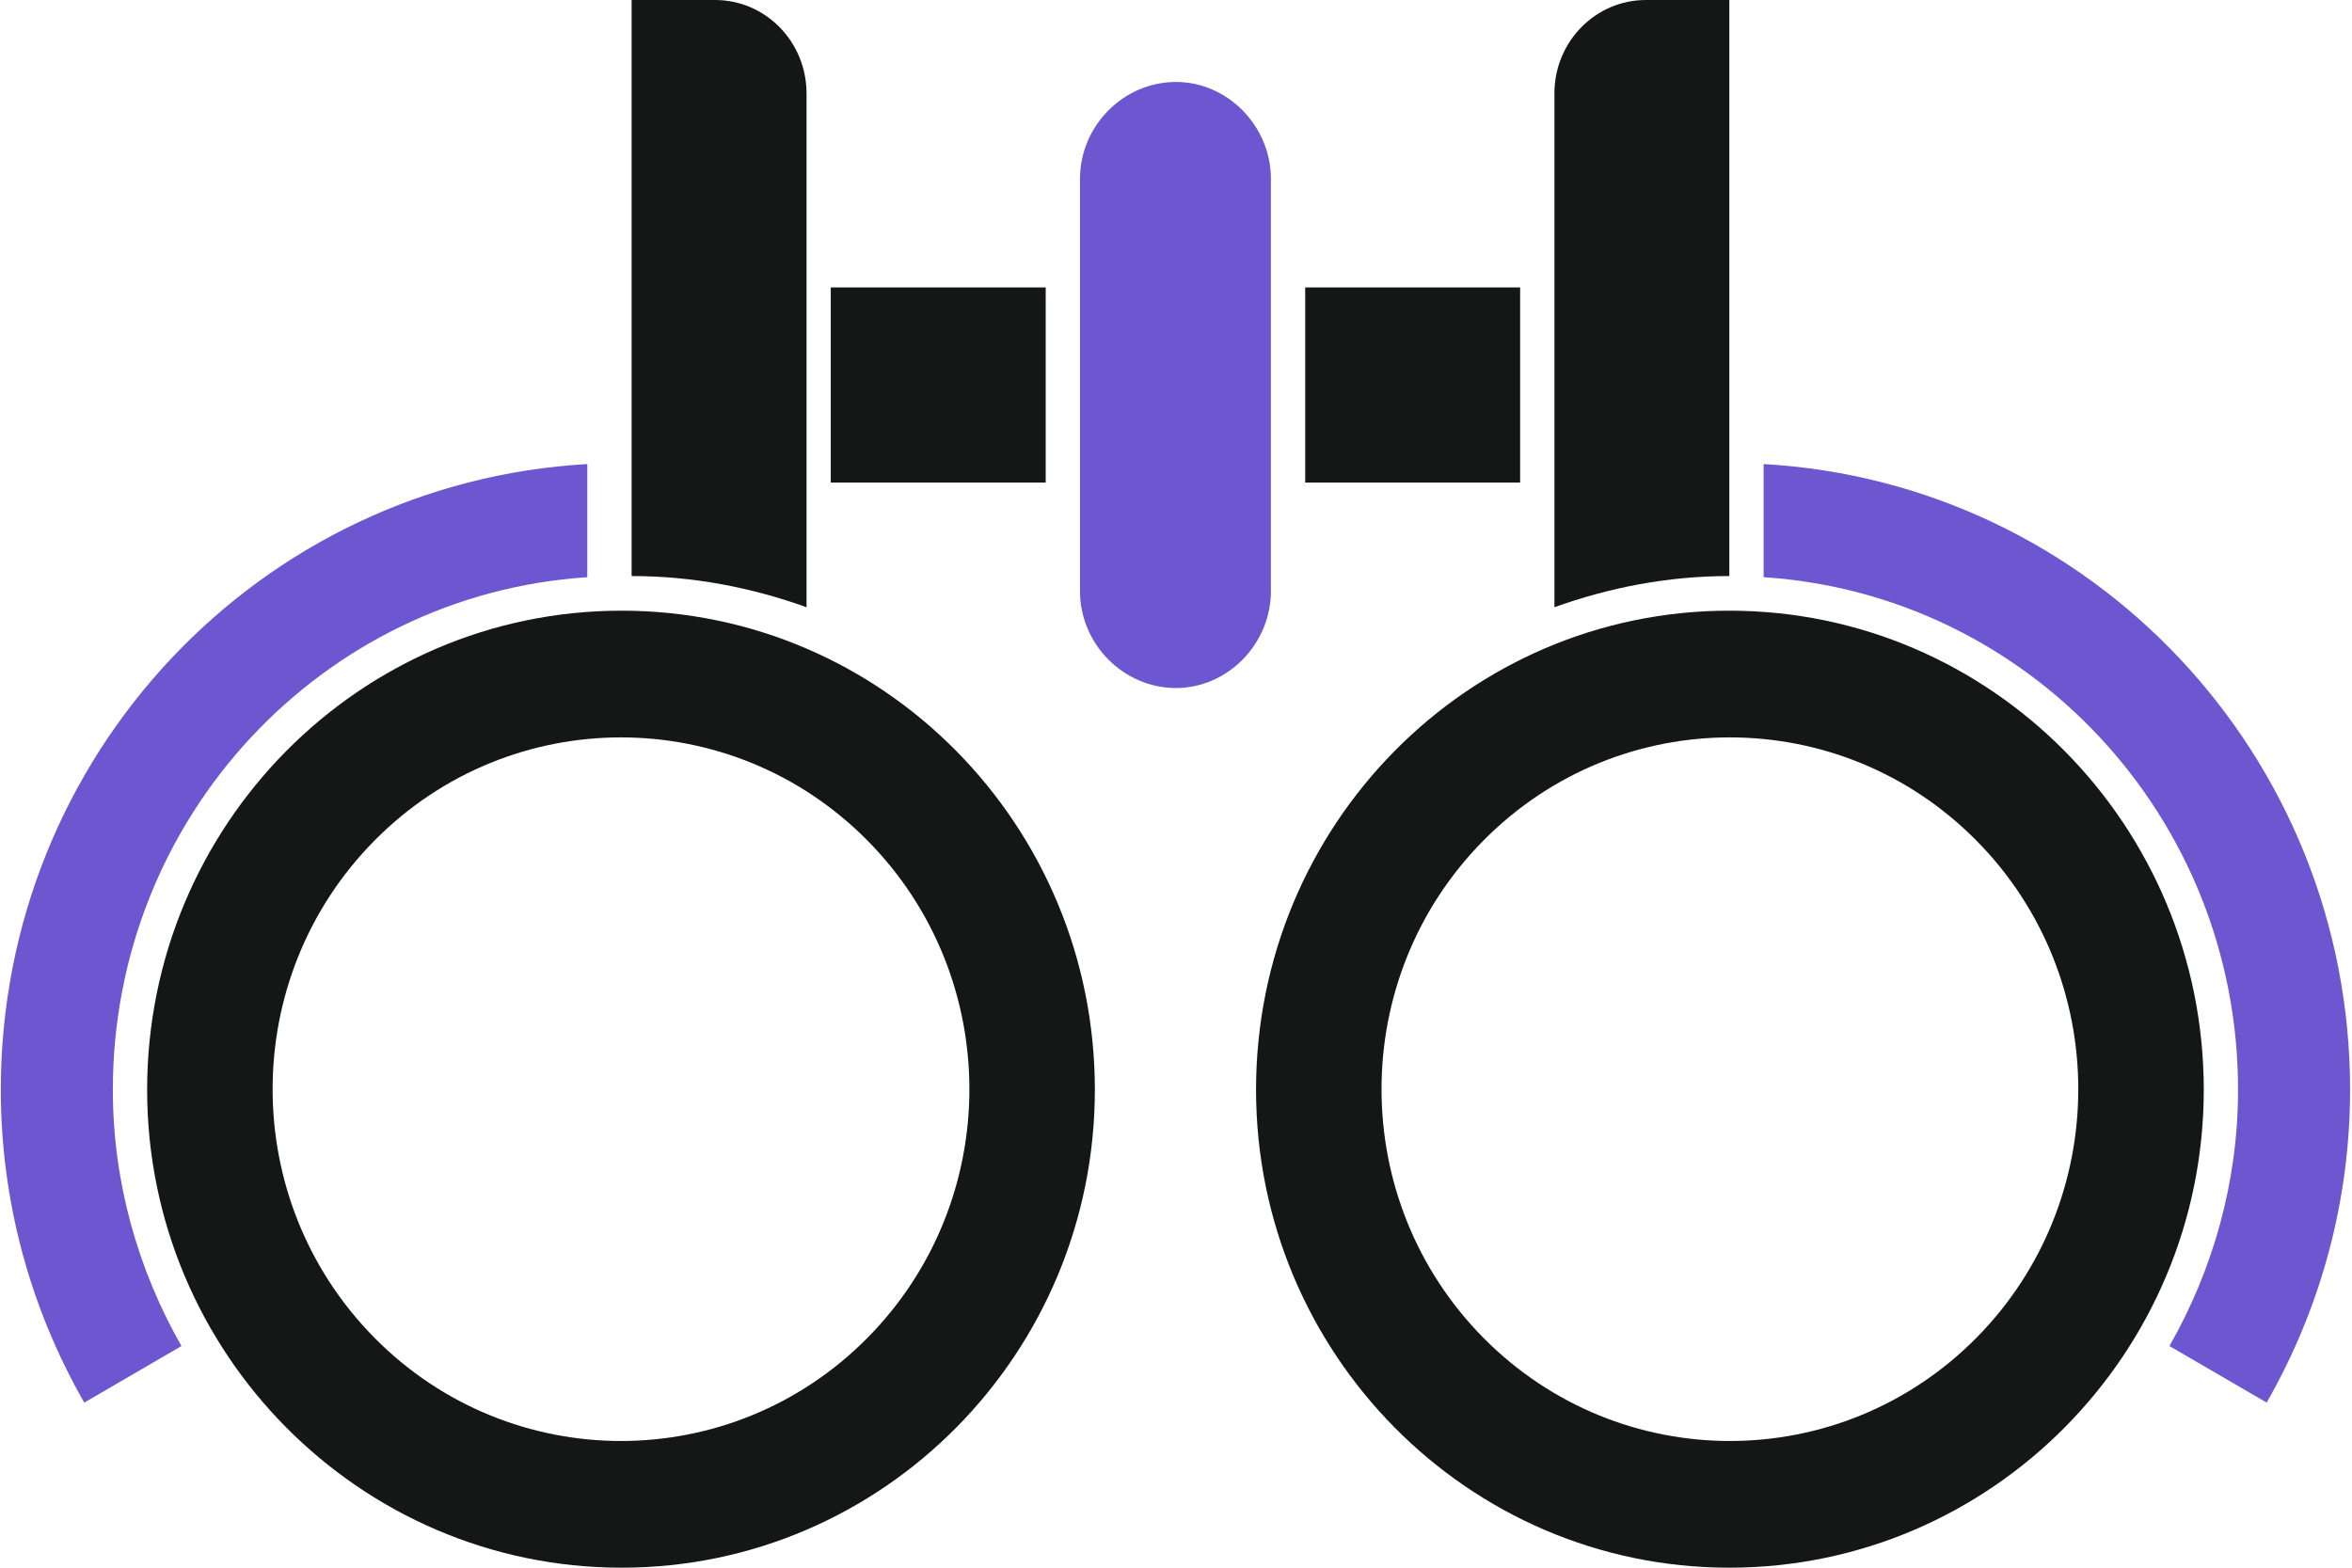
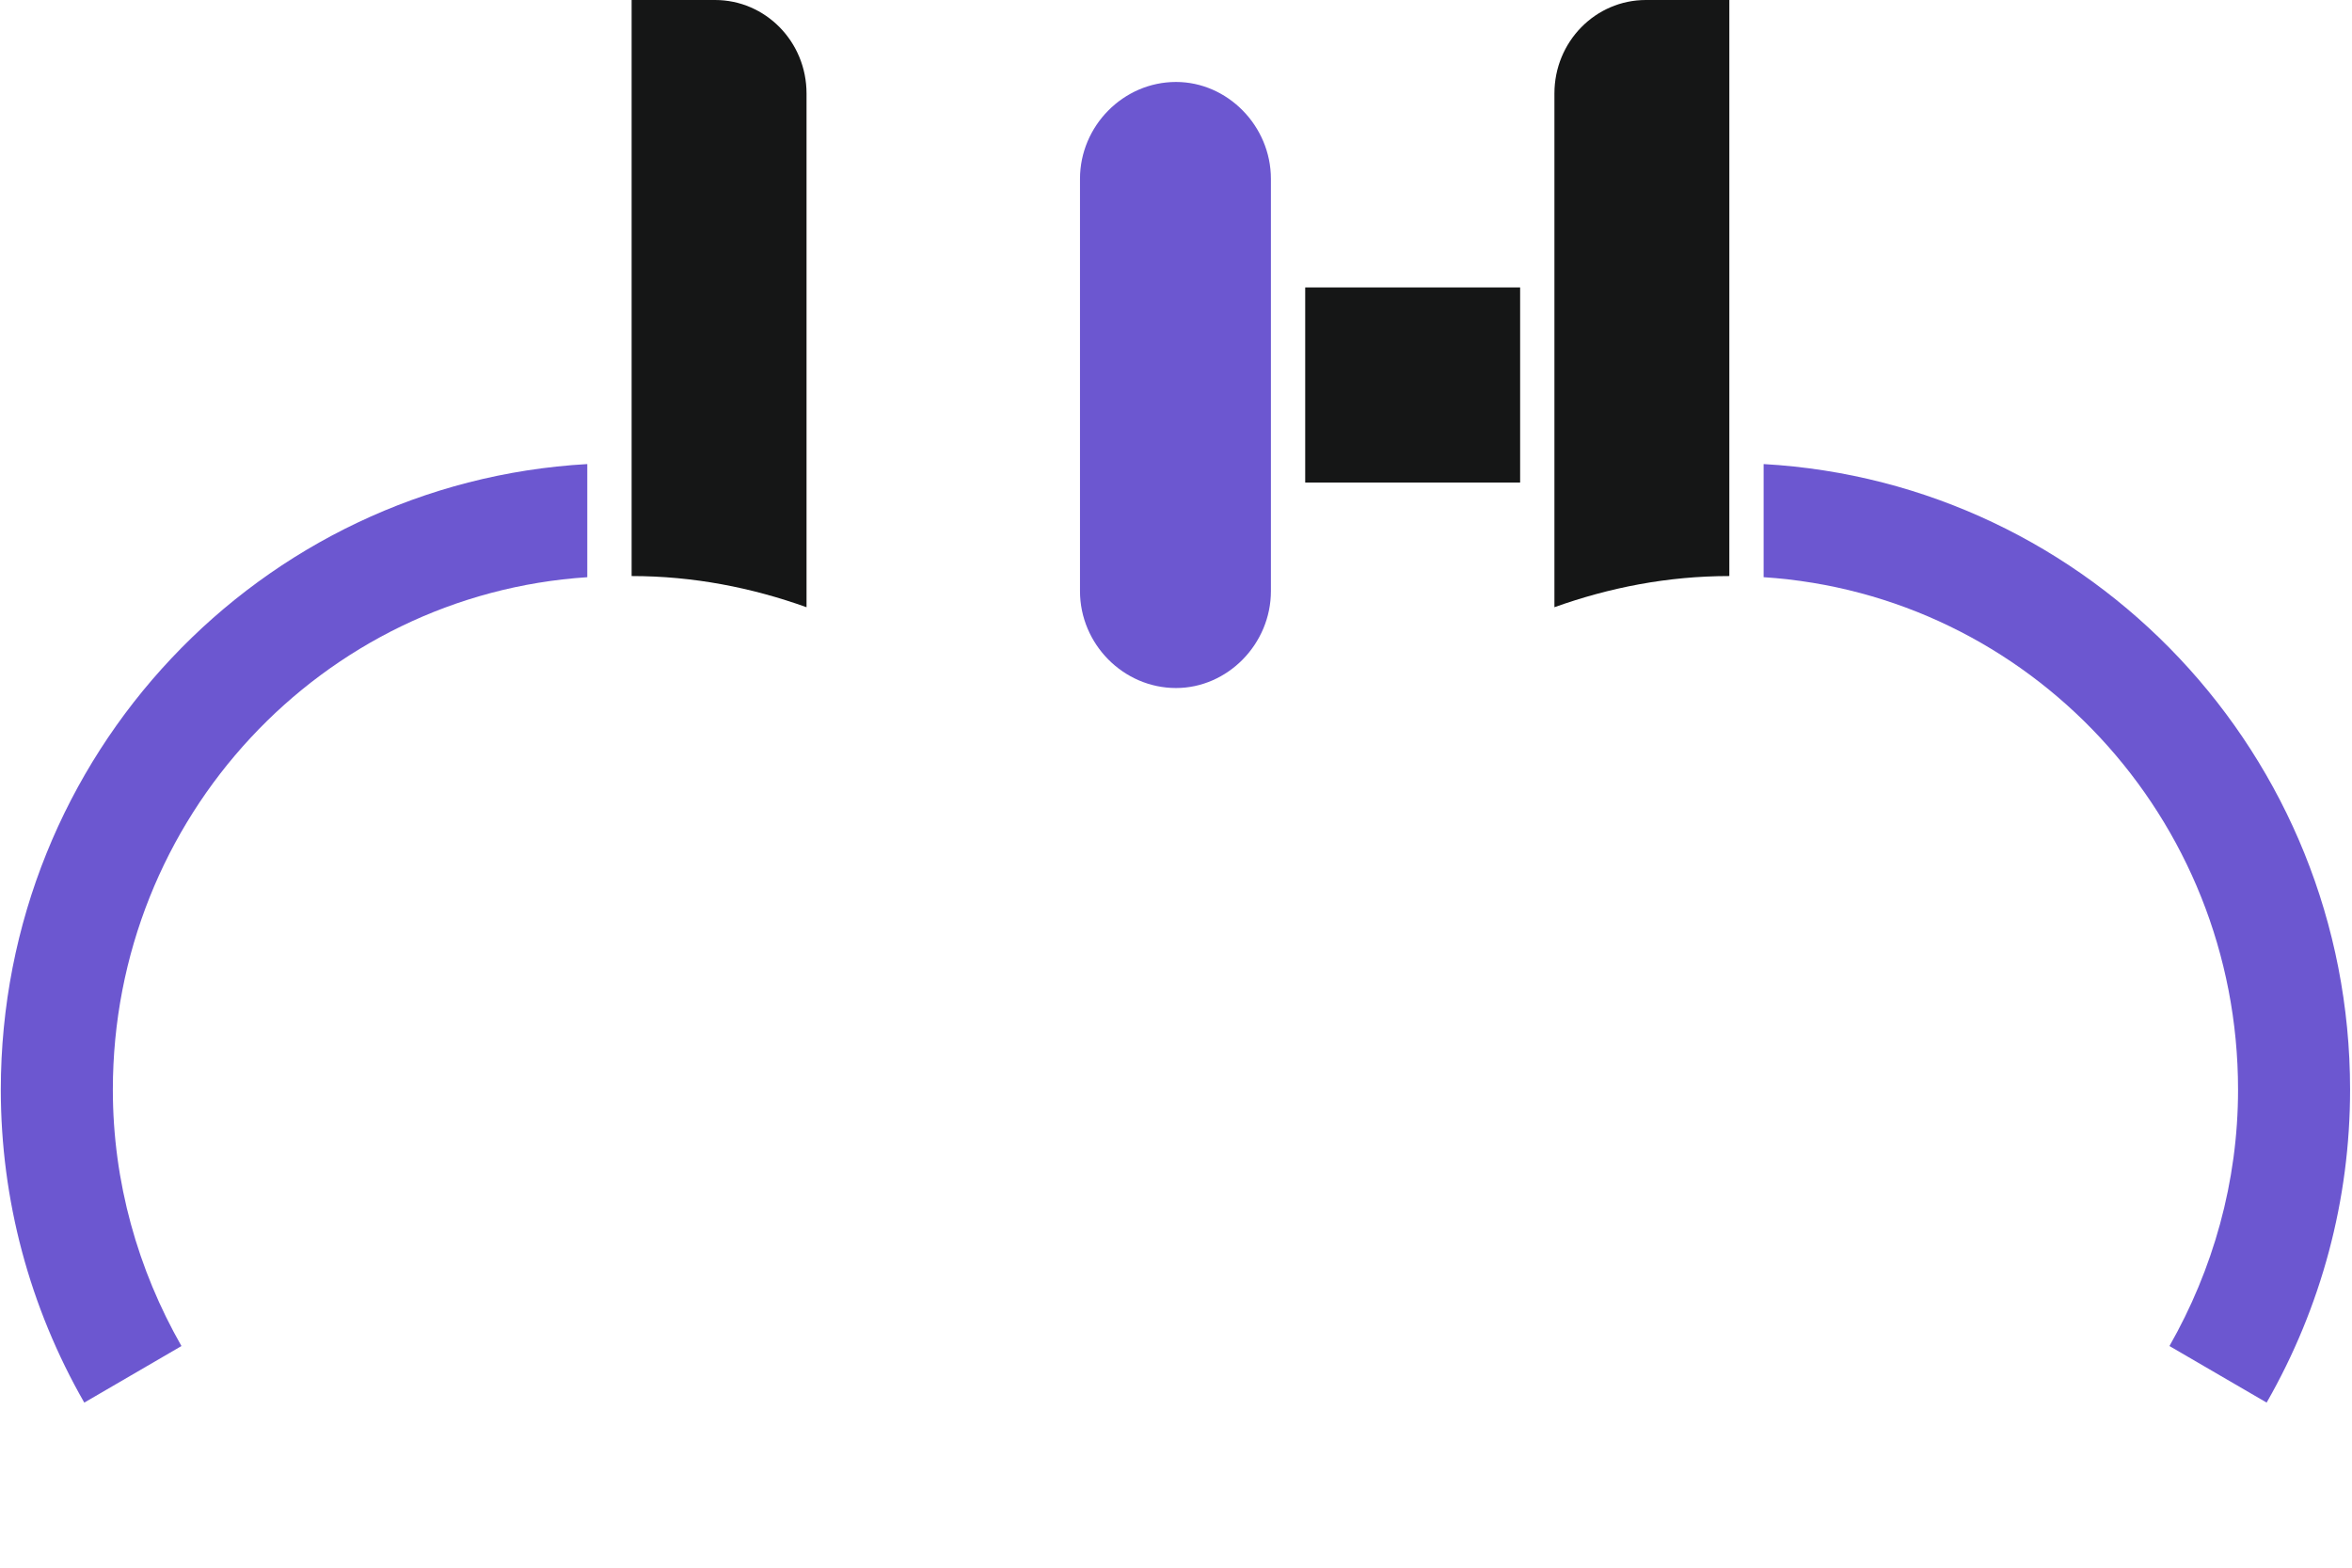
<svg xmlns="http://www.w3.org/2000/svg" width="150" height="100" viewBox="0 0 150 100" fill="none">
-   <path fill-rule="evenodd" clip-rule="evenodd" d="M39.641 38.954C22.945 38.954 9.384 52.65 9.384 69.514C9.384 86.303 22.946 100 39.641 100C56.337 100 69.825 86.304 69.825 69.514C69.825 52.651 56.337 38.954 39.641 38.954ZM55.316 85.346C46.641 94.109 32.569 94.109 23.893 85.346C15.217 76.583 15.217 62.371 23.893 53.609C32.569 44.846 46.641 44.846 55.316 53.609C63.993 62.371 63.993 76.583 55.316 85.346Z" fill="#151616" />
-   <path fill-rule="evenodd" clip-rule="evenodd" d="M110.289 38.954C93.593 38.954 80.105 52.65 80.105 69.514C80.105 86.303 93.594 100 110.289 100C126.985 100 140.546 86.304 140.546 69.514C140.546 52.651 126.985 38.954 110.289 38.954ZM126.037 85.346C117.361 94.109 103.29 94.109 94.614 85.346C85.938 76.583 85.938 62.371 94.614 53.609C103.29 44.846 117.361 44.846 126.037 53.609C134.713 62.371 134.713 76.583 126.037 85.346Z" fill="#151616" />
  <path fill-rule="evenodd" clip-rule="evenodd" d="M37.454 36.819V29.602C16.603 30.78 0.052 48.159 0.052 69.514C0.052 76.51 1.875 83.358 5.375 89.47L11.572 85.862C8.801 81.001 7.197 75.405 7.197 69.514C7.197 52.136 20.539 37.923 37.454 36.819Z" fill="#6C57D0" />
  <path fill-rule="evenodd" clip-rule="evenodd" d="M112.476 29.602V36.818C129.391 37.922 142.733 52.135 142.733 69.513C142.733 75.404 141.129 81.001 138.358 85.861L144.556 89.469C148.055 83.358 149.878 76.509 149.878 69.513C149.878 48.158 133.328 30.78 112.476 29.602Z" fill="#6C57D0" />
  <path fill-rule="evenodd" clip-rule="evenodd" d="M40.282 -0H45.604C48.812 -0 51.437 2.651 51.437 5.965V7.29V13.623V38.733C47.938 37.481 44.219 36.745 40.282 36.745V19.587V-0Z" fill="#151616" />
  <path fill-rule="evenodd" clip-rule="evenodd" d="M110.289 -0H104.967C101.759 -0 99.134 2.651 99.134 5.965V7.29V13.623V38.733C102.633 37.481 106.352 36.745 110.289 36.745V19.587V-0Z" fill="#151616" />
  <path d="M96.947 18.335H83.24V30.78H96.947V18.335Z" fill="#151616" />
-   <path d="M66.69 18.335H52.983V30.78H66.69V18.335Z" fill="#151616" />
  <path fill-rule="evenodd" clip-rule="evenodd" d="M81.053 11.413C81.053 8.026 78.282 5.228 75.001 5.228C71.648 5.228 68.877 8.026 68.877 11.413V37.703C68.877 41.09 71.648 43.888 75.001 43.888C78.282 43.888 81.053 41.09 81.053 37.703V11.413Z" fill="#6C57D0" />
</svg>